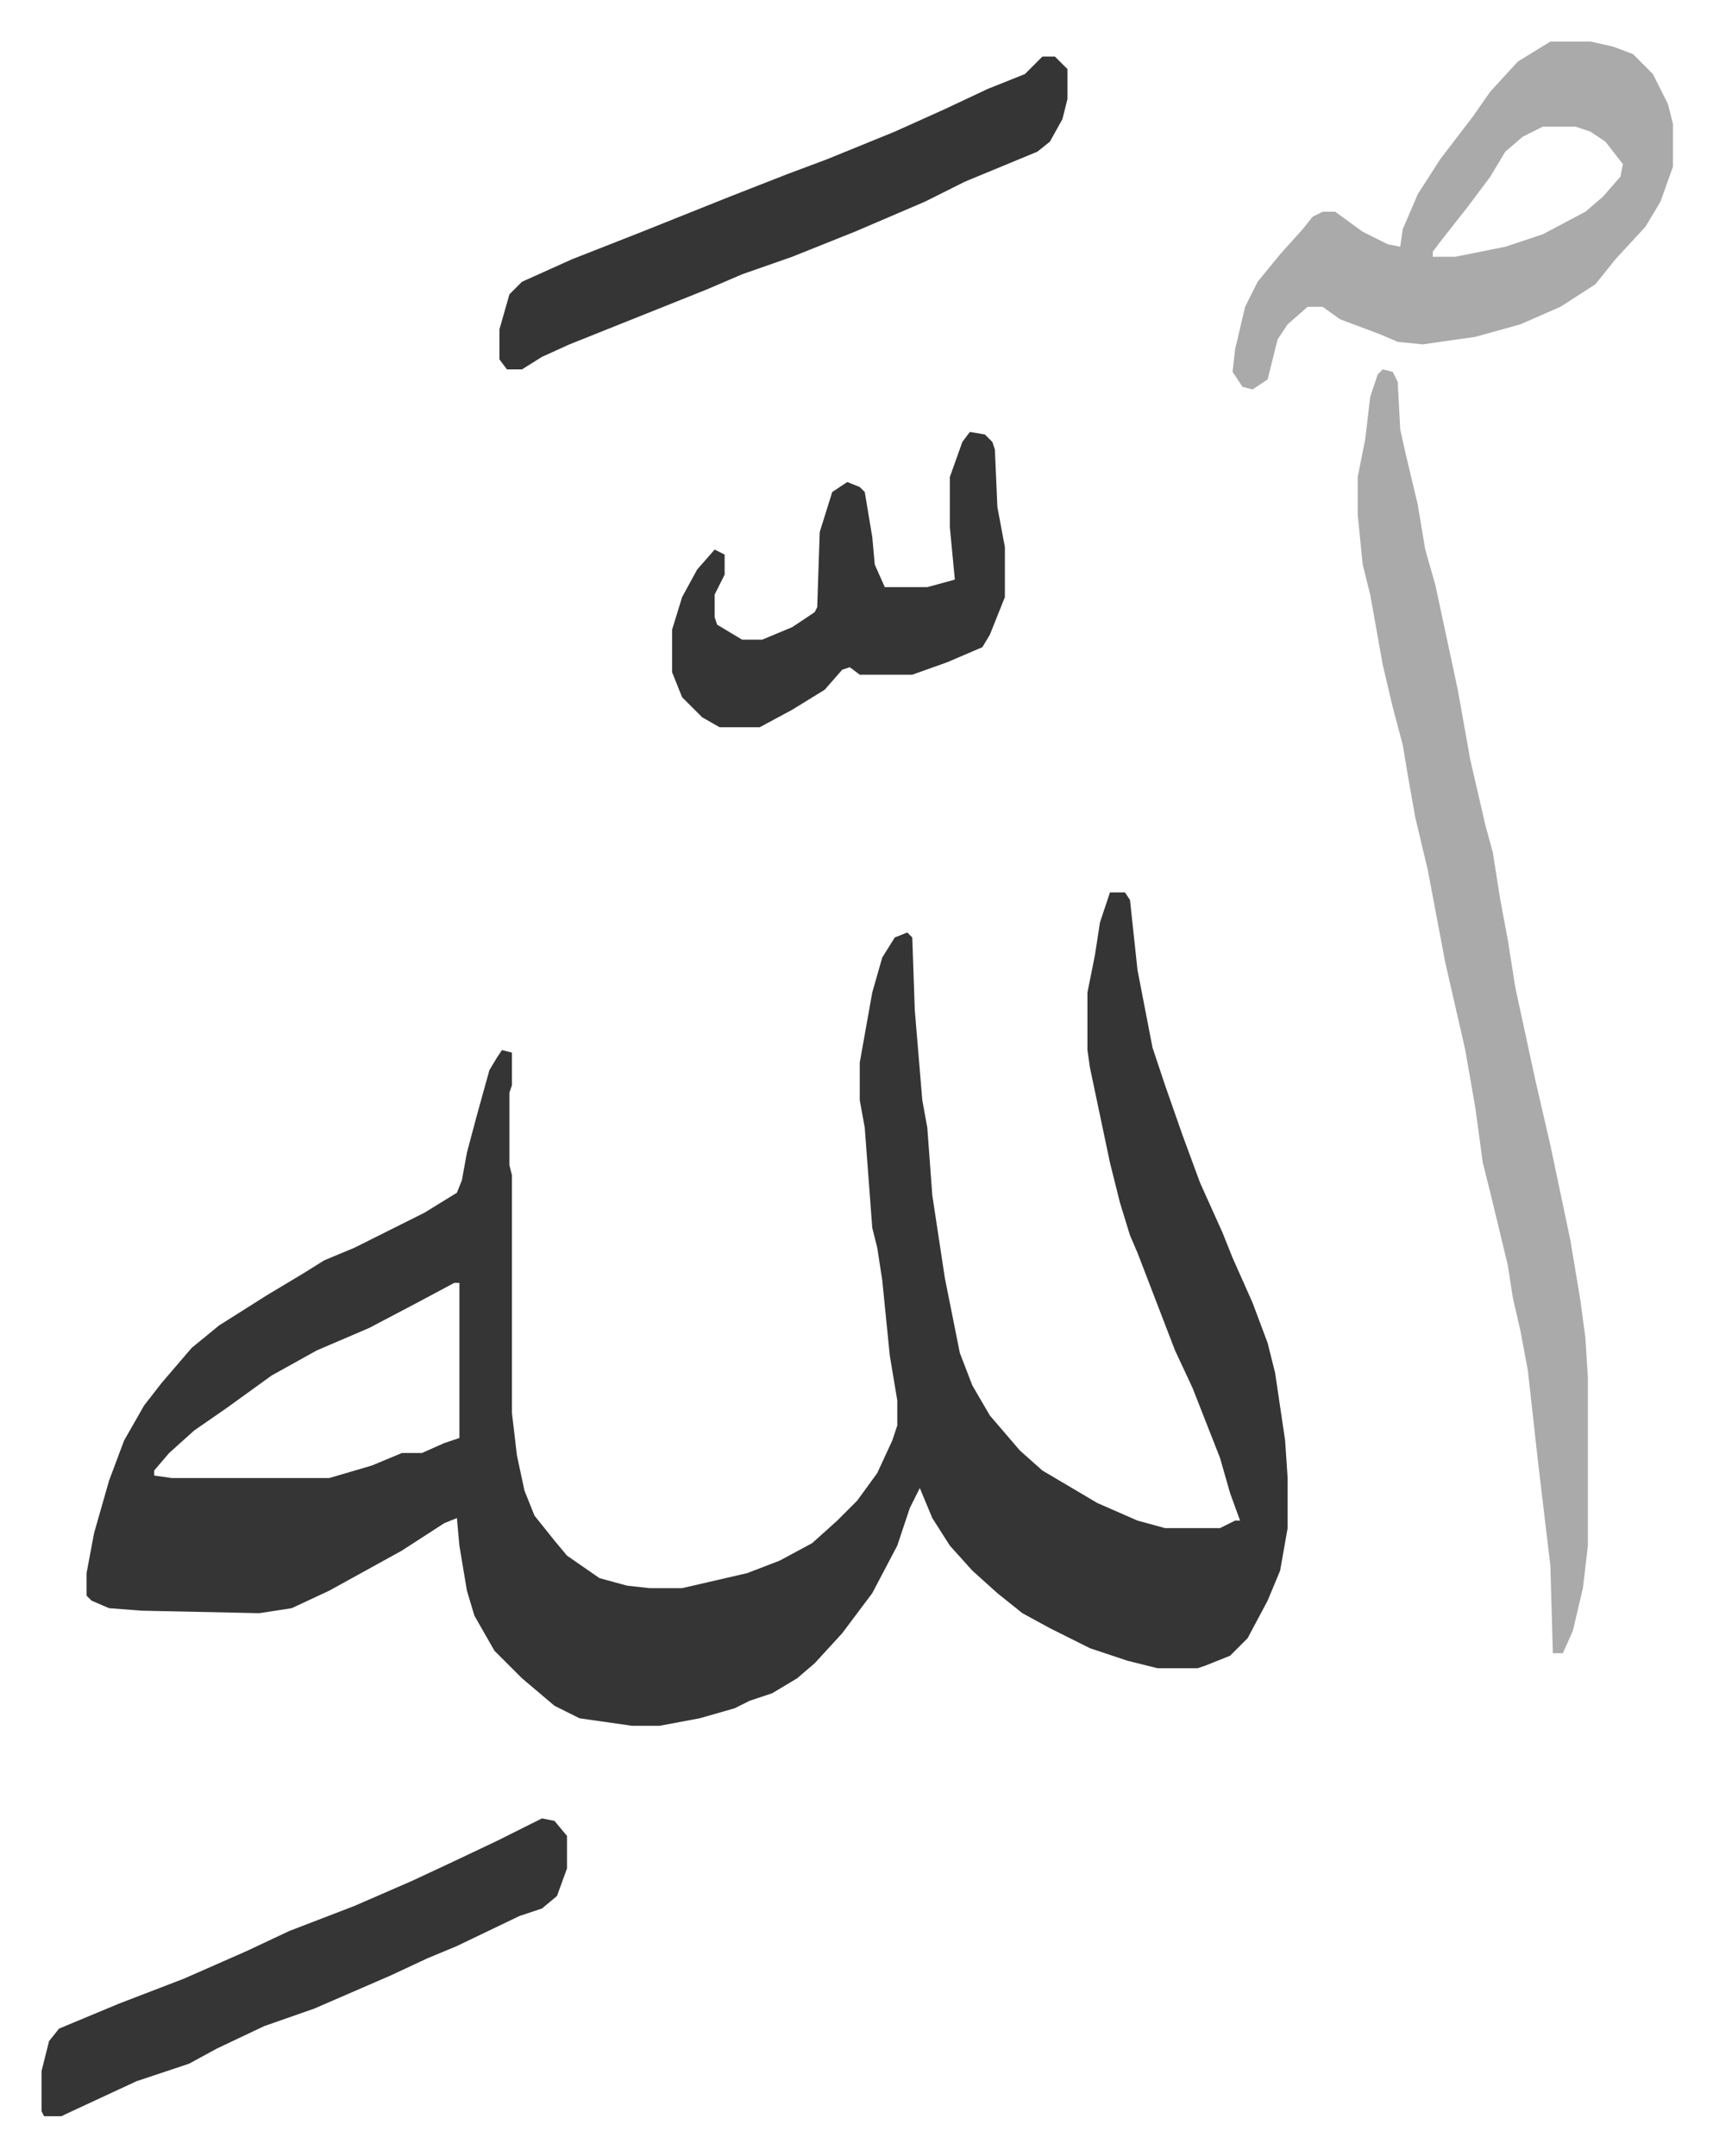
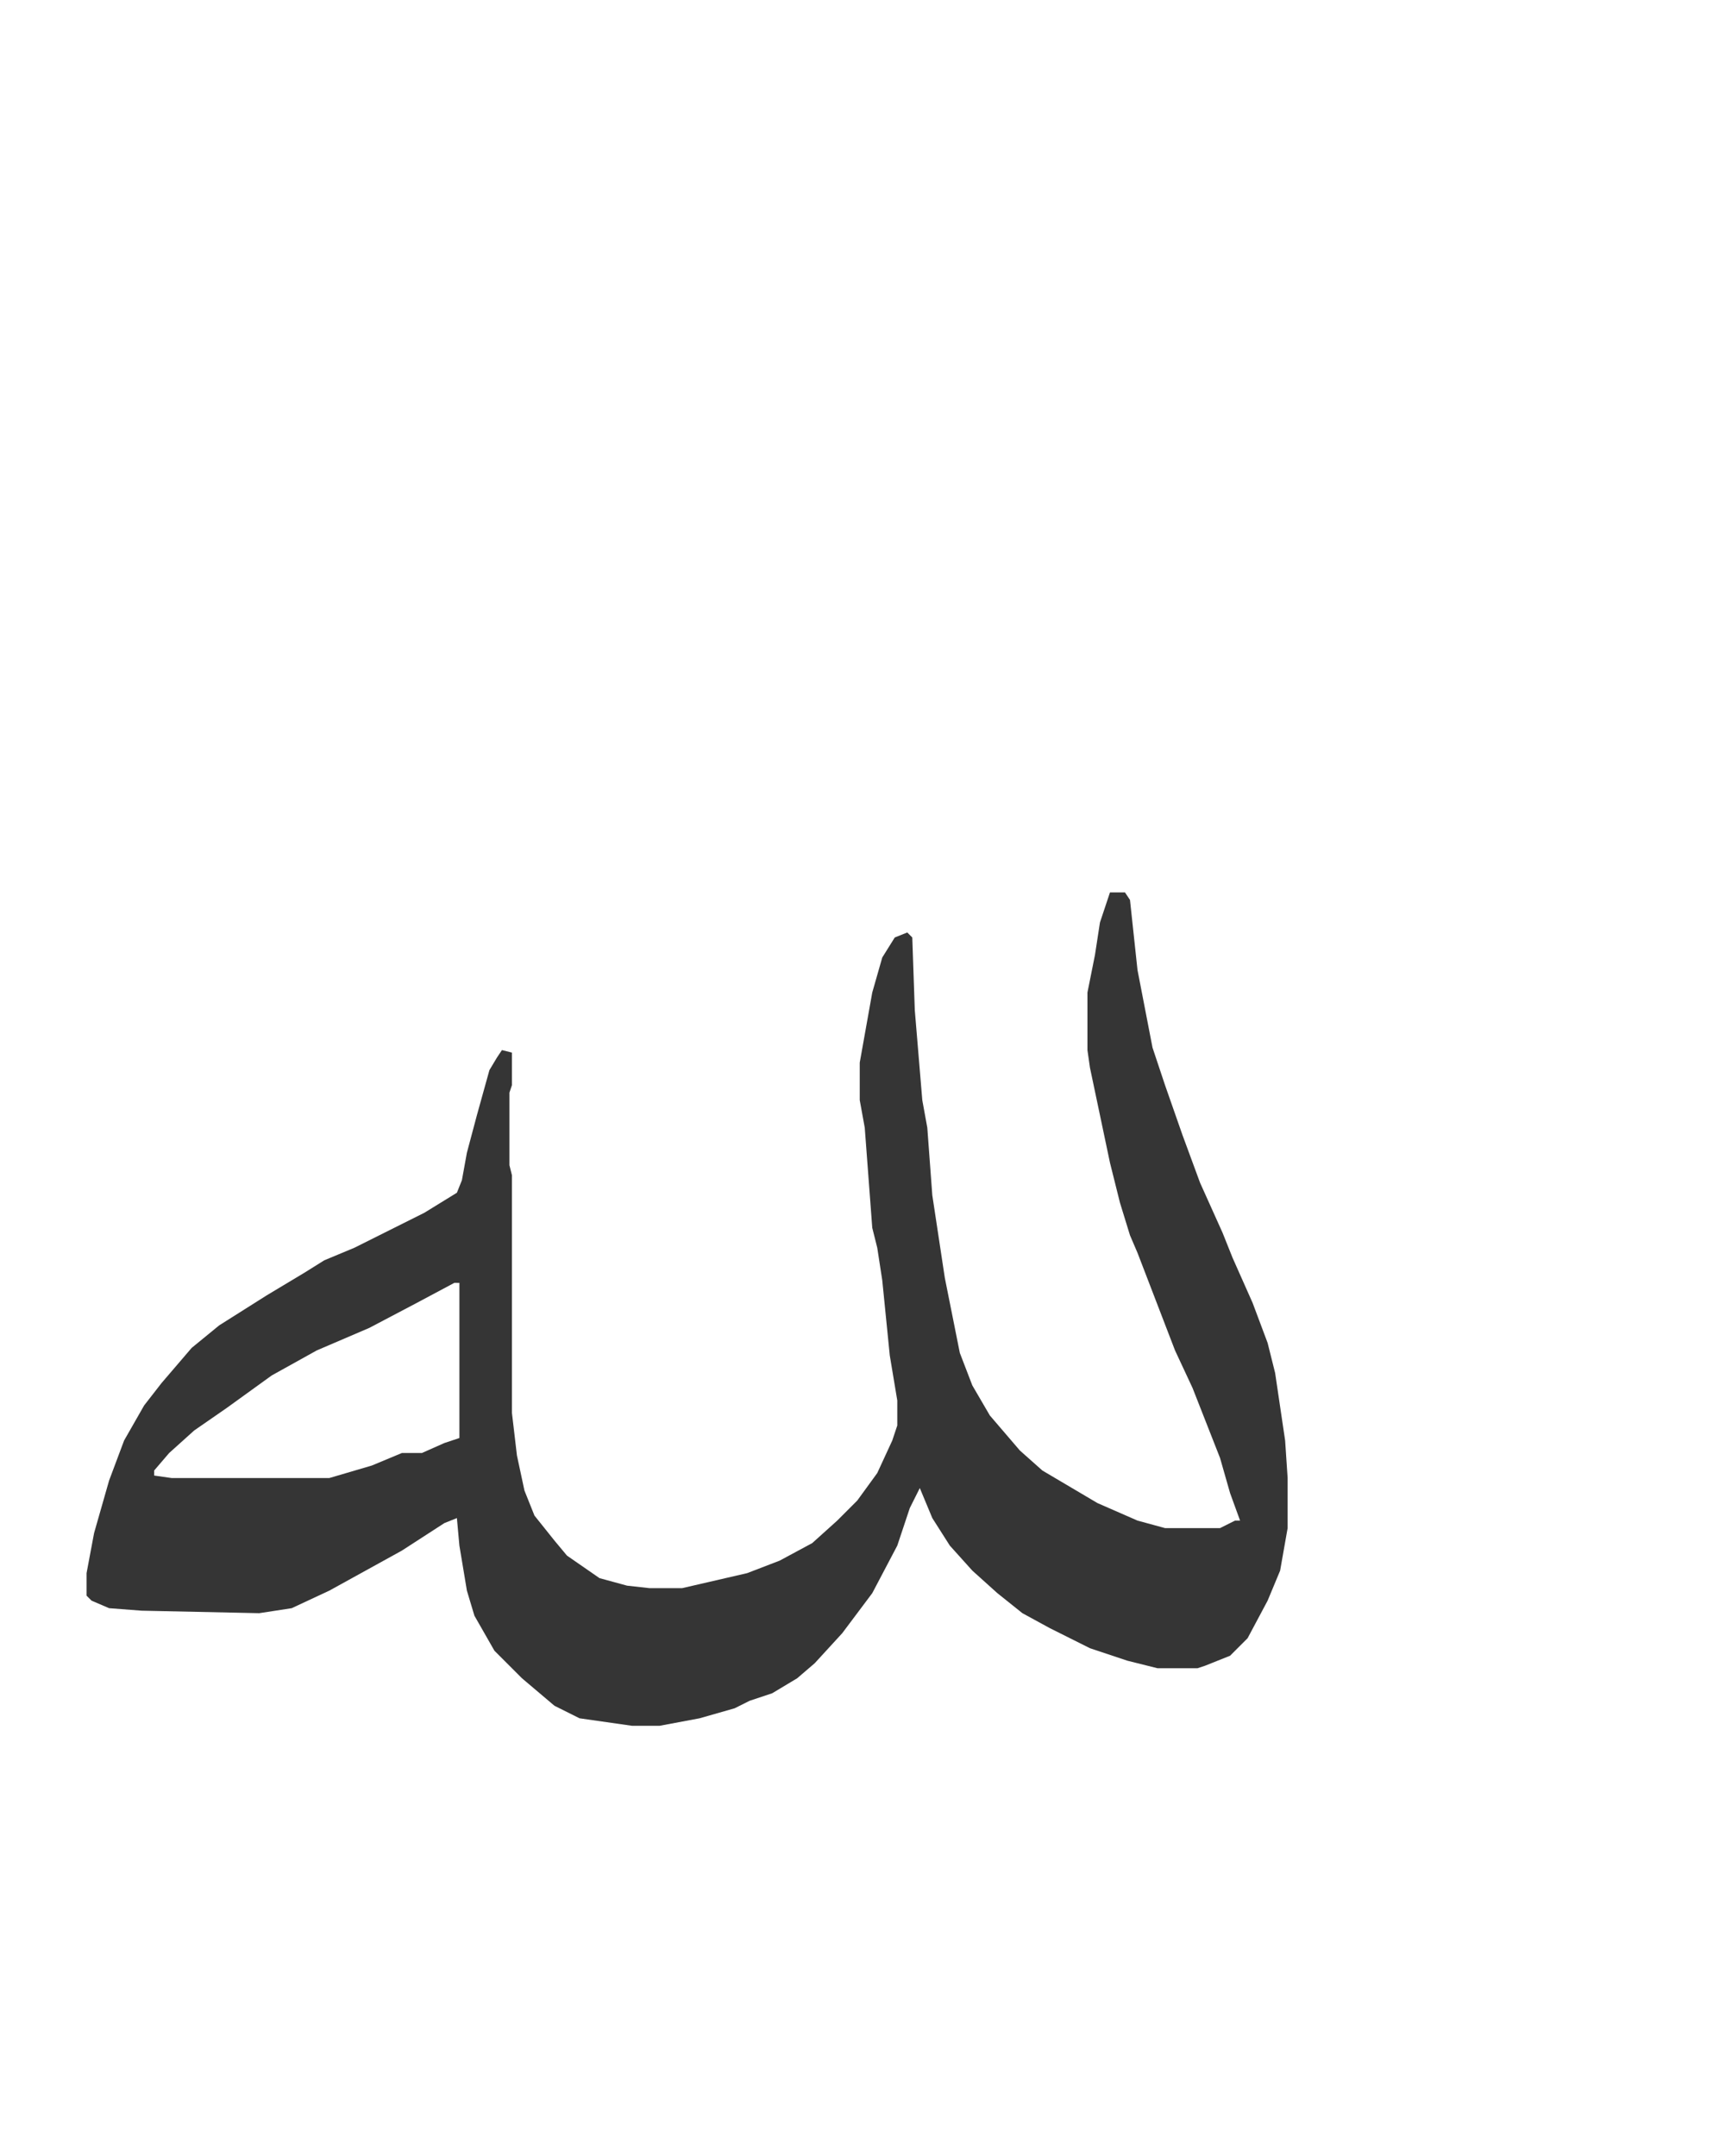
<svg xmlns="http://www.w3.org/2000/svg" viewBox="-16.6 338.4 684.6 861.6">
  <path fill="#353535" id="rule_normal" d="M427 695h6l2 3 3 28 6 31 5 15 7 20 7 19 9 20 4 10 8 18 6 16 3 12 4 27 1 15v20l-3 17-5 12-8 15-7 7-10 4-3 1h-16l-12-3-15-5-16-8-11-6-10-8-10-9-9-10-7-11-5-12-4 8-5 15-10 19-12 16-11 12-7 6-10 6-9 3-6 3-14 4-16 3h-11l-21-3-10-5-13-11-11-11-8-14-3-10-3-18-1-11-5 2-17 11-29 16-15 7-13 2-47-1-13-1-7-3-2-2v-9l3-16 6-21 6-16 8-14 7-9 12-14 11-9 19-12 15-9 8-5 12-5 28-14 13-8 2-5 2-11 4-15 5-18 3-5 2-3 4 1v13l-1 3v29l1 4v95l2 17 3 14 4 10 8 10 5 6 13 9 11 3 9 1h13l26-6 13-5 13-7 10-9 8-8 8-11 6-13 2-6v-10l-3-18-3-30-2-13-2-8-3-40-2-11v-15l5-28 4-14 5-8 5-2 2 2 1 29 3 36 2 11 2 27 5 33 6 30 5 13 7 12 12 14 9 8 22 13 16 7 11 3h22l6-3h2l-4-11-4-14-11-28-7-15-10-26-5-13-3-7-4-13-4-16-8-38-1-7v-23l3-15 2-13zM165 851l-15 8-19 10-21 9-18 10-18 13-13 9-10 9-6 7v2l7 1h63l17-5 12-5h8l9-4 6-2v-62z" />
-   <path fill="#aaa" id="rule_hamzat_wasl" d="m536 486 4 1 2 4 1 19 2 9 5 21 3 18 4 14 9 42 5 28 6 26 3 11 3 19 3 16 3 19 8 37 6 26 8 38 4 24 2 15 1 16v67l-2 17-4 17-4 9h-4l-1-35-5-42-4-36-3-16-3-13-2-13-7-29-3-12-3-22-4-23-8-35-7-37-5-21-3-17-2-12-4-15-4-17-5-28-3-12-2-20v-15l3-15 2-17 3-9zm67-131h16l9 2 8 3 8 8 6 12 2 8v17l-5 14-6 10-12 13-8 10-14 9-16 7-18 5-21 3-10-1-7-3-16-6-7-5h-6l-8 7-4 6-4 16-6 4-4-1-4-6 1-9 4-17 5-10 9-11 9-10 4-5 4-2h5l11 8 10 5 5 1 1-7 6-14 9-14 13-17 7-10 11-12zm-3 34-8 4-7 6-6 10-9 12-11 14-3 4v2h9l20-4 15-5 17-9 7-6 7-8 1-5-7-9-6-4-6-2z" />
-   <path fill="#353535" id="rule_normal" d="M400 361h5l5 5v12l-2 8-5 9-5 4-29 12-16 8-28 12-25 10-20 7-14 6-30 12-15 6-10 4-11 5-8 5h-6l-3-4v-12l4-14 5-5 20-9 28-11 35-14 23-9 16-6 27-11 20-9 17-8 15-6 5-5zm-200 704 5 1 5 6v13l-4 11-6 5-9 3-25 12-12 5-15 7-30 13-20 7-19 9-11 6-21 7-28 13-2 1H1l-1-2v-16l3-12 4-5 24-10 26-10 25-11 17-8 26-10 23-10 15-7 19-9 16-8zm171-554 6 1 3 3 1 3 1 23 3 16v20l-6 15-3 5-14 6-14 5h-21l-4-3-3 1-7 8-13 8-13 7h-16l-7-4-8-8-4-10v-17l4-13 6-11 7-8 4 2v8l-4 8v9l1 3 10 6h8l12-5 9-6 1-2 1-30 5-16 6-4 5 2 2 2 3 18 1 11 4 9h17l11-3-2-21v-20l5-14z" />
</svg>